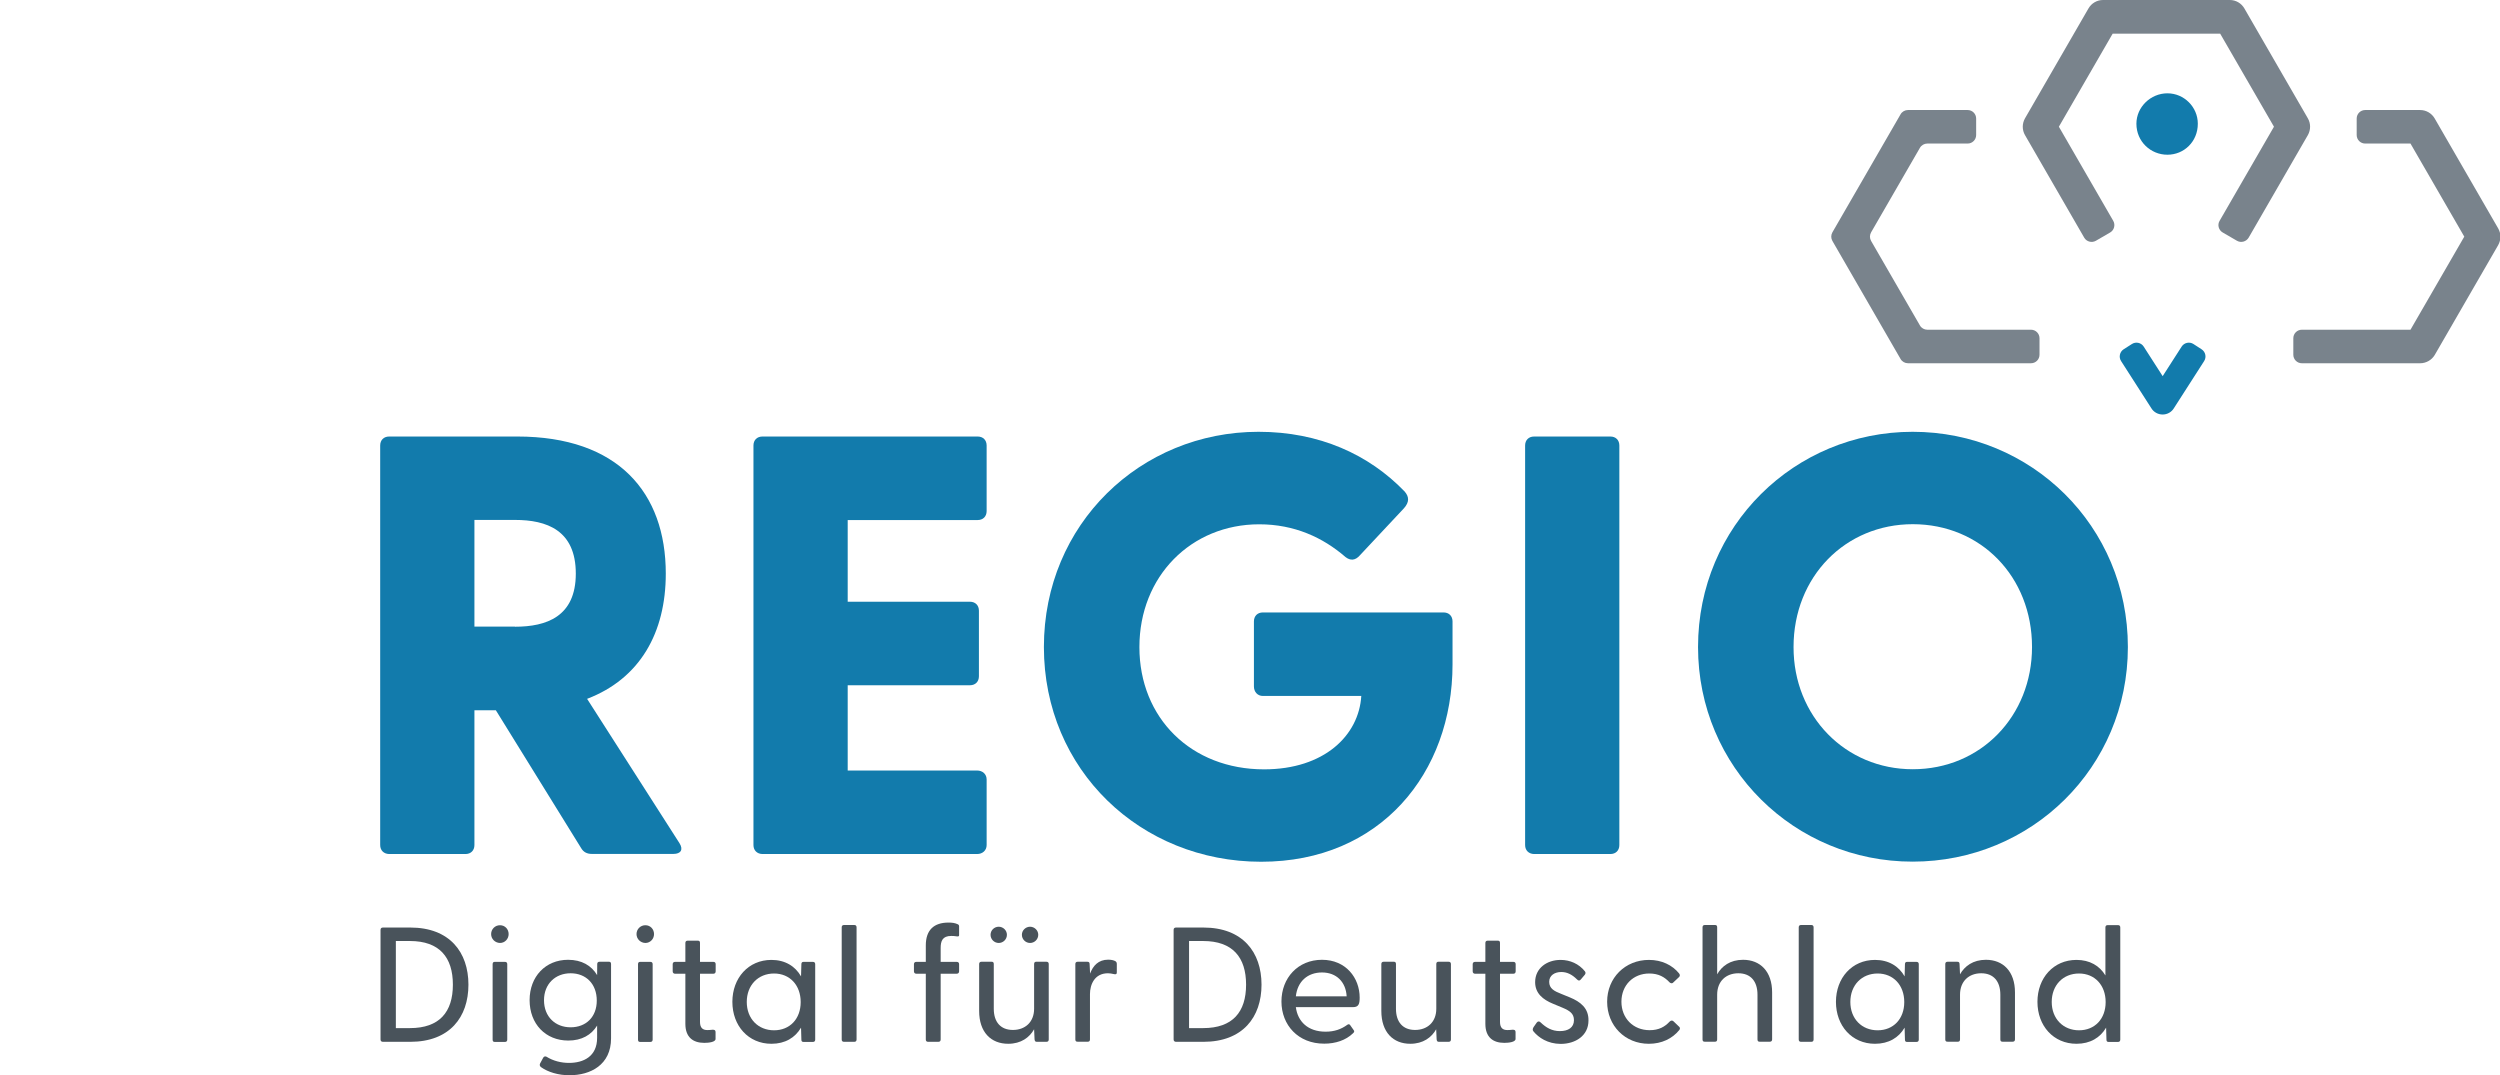
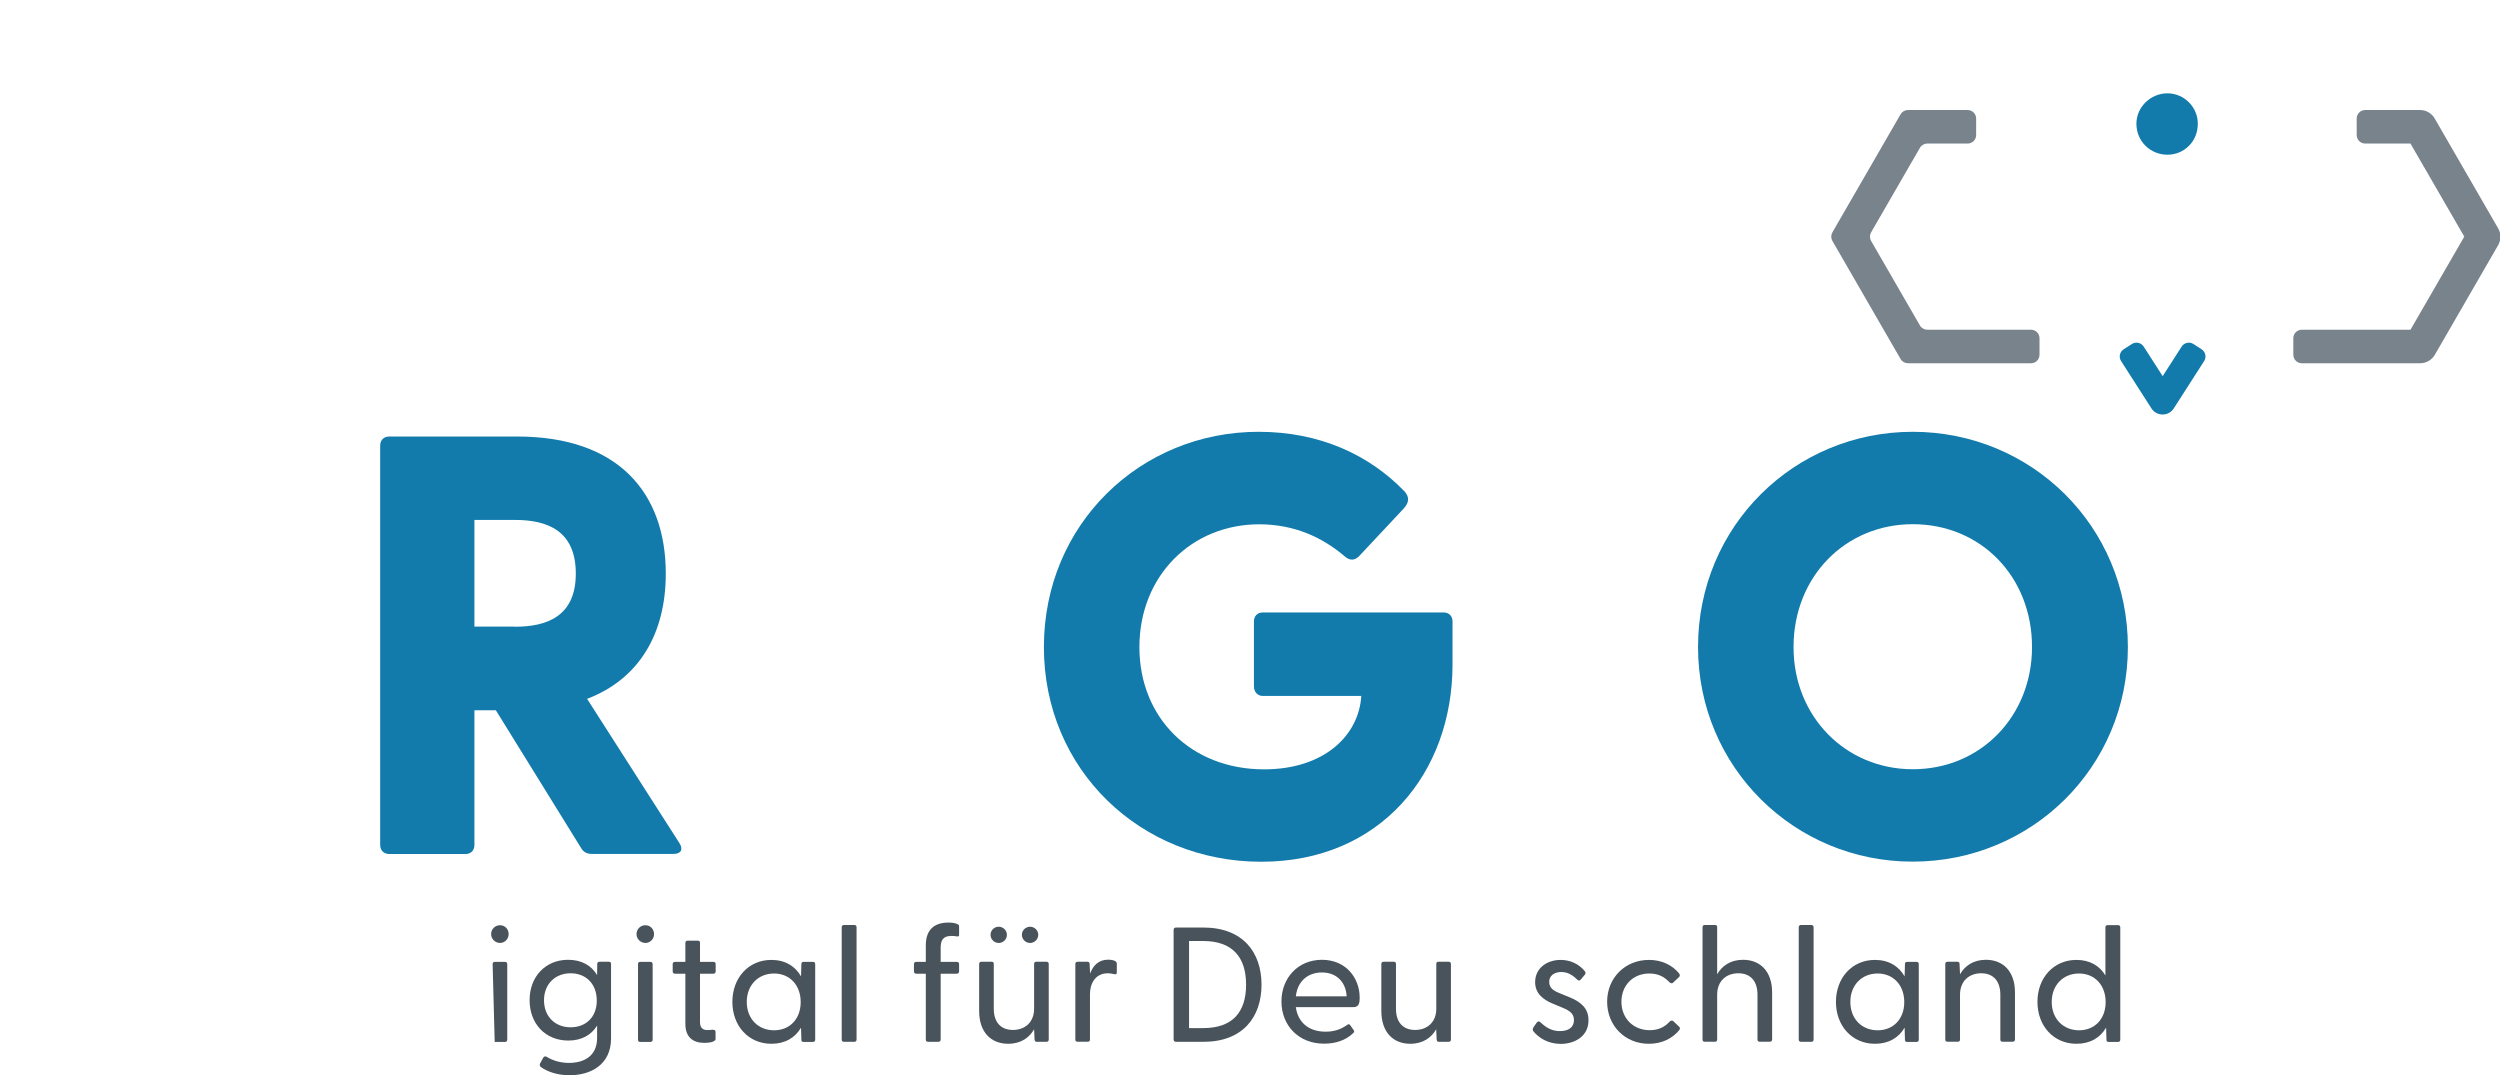
<svg xmlns="http://www.w3.org/2000/svg" xmlns:ns1="http://sodipodi.sourceforge.net/DTD/sodipodi-0.dtd" xmlns:ns2="http://www.inkscape.org/namespaces/inkscape" version="1.1" id="REGIO" x="0px" y="0px" viewBox="0 0 217 93.33" xml:space="preserve" ns1:docname="logo-splash.svg" width="217" height="93.33" ns2:version="1.3.2 (091e20ef0f, 2023-11-25, custom)">
  <defs id="defs34" />
  <ns1:namedview id="namedview34" pagecolor="#ffffff" bordercolor="#666666" borderopacity="1.0" ns2:showpageshadow="2" ns2:pageopacity="0.0" ns2:pagecheckerboard="0" ns2:deskcolor="#d1d1d1" ns2:zoom="5.6789862" ns2:cx="37.154519" ns2:cy="154.6931" ns2:window-width="3840" ns2:window-height="2064" ns2:window-x="2560" ns2:window-y="0" ns2:window-maximized="1" ns2:current-layer="REGIO" />
  <style type="text/css" id="style1">
	.st0{fill:#49535B;}
	.st1{fill:#127BAC;}
	.st2{fill:#79838C;}
</style>
  <g id="g21" transform="translate(33,0.01)">
-     <path class="st0" d="M 0.03,90.22 V 80.7 c 0,-0.13 0.08,-0.2 0.21,-0.2 h 2.37 c 3.42,0 5.05,2.14 5.05,4.96 0,2.82 -1.63,4.96 -5.05,4.96 H 0.24 c -0.13,0 -0.21,-0.07 -0.21,-0.2 z m 2.55,-0.99 c 2.57,0 3.73,-1.4 3.73,-3.77 0,-2.37 -1.16,-3.79 -3.73,-3.79 H 1.36 v 7.56 z" id="path1" />
-     <path class="st0" d="m 9.63,81.07 c 0,-0.43 0.34,-0.77 0.77,-0.77 0.43,0 0.75,0.34 0.75,0.77 0,0.42 -0.33,0.77 -0.75,0.77 C 9.97,81.83 9.63,81.49 9.63,81.07 Z m 0.13,2.61 c 0,-0.13 0.06,-0.2 0.18,-0.2 h 0.89 c 0.13,0 0.2,0.07 0.2,0.2 v 6.55 c 0,0.13 -0.07,0.2 -0.2,0.2 H 9.94 c -0.13,0 -0.18,-0.07 -0.18,-0.2 z" id="path2" />
+     <path class="st0" d="m 9.63,81.07 c 0,-0.43 0.34,-0.77 0.77,-0.77 0.43,0 0.75,0.34 0.75,0.77 0,0.42 -0.33,0.77 -0.75,0.77 C 9.97,81.83 9.63,81.49 9.63,81.07 Z m 0.13,2.61 c 0,-0.13 0.06,-0.2 0.18,-0.2 h 0.89 c 0.13,0 0.2,0.07 0.2,0.2 v 6.55 c 0,0.13 -0.07,0.2 -0.2,0.2 H 9.94 z" id="path2" />
    <path class="st0" d="m 13.98,92.63 c -0.13,-0.08 -0.16,-0.21 -0.1,-0.33 l 0.27,-0.5 c 0.06,-0.11 0.17,-0.14 0.28,-0.09 0.59,0.37 1.28,0.54 1.96,0.54 1.25,0 2.44,-0.55 2.44,-2.18 v -1.06 c -0.5,0.81 -1.33,1.3 -2.5,1.3 -1.98,0 -3.36,-1.45 -3.36,-3.51 0,-2.04 1.38,-3.5 3.34,-3.5 1.18,0 2.03,0.5 2.52,1.33 l 0.01,-0.96 c 0,-0.13 0.07,-0.2 0.2,-0.2 h 0.82 c 0.13,0 0.18,0.07 0.18,0.2 v 6.45 c 0,2.31 -1.8,3.2 -3.59,3.2 -0.98,0.01 -1.89,-0.28 -2.47,-0.69 z m 2.55,-3.47 c 1.33,0 2.27,-0.89 2.27,-2.32 0,-1.45 -0.94,-2.37 -2.27,-2.37 -1.32,0 -2.31,0.92 -2.31,2.34 0,1.44 0.99,2.35 2.31,2.35 z" id="path3" />
    <path class="st0" d="m 22.25,81.07 c 0,-0.43 0.34,-0.77 0.77,-0.77 0.43,0 0.75,0.34 0.75,0.77 0,0.42 -0.33,0.77 -0.75,0.77 -0.43,-0.01 -0.77,-0.35 -0.77,-0.77 z m 0.13,2.61 c 0,-0.13 0.06,-0.2 0.18,-0.2 h 0.89 c 0.13,0 0.2,0.07 0.2,0.2 v 6.55 c 0,0.13 -0.07,0.2 -0.2,0.2 h -0.89 c -0.13,0 -0.18,-0.07 -0.18,-0.2 z" id="path4" />
    <path class="st0" d="M 26.49,88.86 V 84.51 H 25.6 c -0.13,0 -0.21,-0.08 -0.21,-0.21 v -0.62 c 0,-0.13 0.08,-0.2 0.21,-0.2 h 0.89 v -1.64 c 0,-0.13 0.07,-0.2 0.2,-0.2 h 0.89 c 0.13,0 0.18,0.07 0.18,0.2 v 1.64 h 1.16 c 0.13,0 0.2,0.07 0.2,0.2 v 0.62 c 0,0.13 -0.07,0.21 -0.2,0.21 h -1.16 v 4.18 c 0,0.51 0.23,0.71 0.64,0.71 0.11,0 0.3,-0.01 0.44,-0.03 0.2,-0.01 0.27,0.06 0.27,0.2 v 0.6 c 0,0.27 -0.58,0.34 -0.98,0.34 -0.99,0 -1.64,-0.5 -1.64,-1.65 z" id="path5" />
    <path class="st0" d="m 30.57,86.95 c 0,-2.07 1.39,-3.64 3.39,-3.64 1.19,0 2.07,0.55 2.57,1.43 l 0.03,-1.06 c 0,-0.13 0.06,-0.2 0.18,-0.2 h 0.82 c 0.13,0 0.2,0.07 0.2,0.2 v 6.55 c 0,0.13 -0.07,0.2 -0.2,0.2 h -0.82 c -0.13,0 -0.18,-0.07 -0.18,-0.2 l -0.03,-1.04 c -0.51,0.87 -1.38,1.4 -2.57,1.4 -2,0 -3.39,-1.56 -3.39,-3.64 z m 3.62,2.47 c 1.36,0 2.31,-0.98 2.31,-2.45 0,-1.47 -0.95,-2.48 -2.31,-2.48 -1.38,0 -2.37,1.01 -2.37,2.47 0,1.46 0.99,2.46 2.37,2.46 z" id="path6" />
    <path class="st0" d="m 40.06,90.22 v -9.74 c 0,-0.13 0.07,-0.2 0.2,-0.2 h 0.89 c 0.13,0 0.2,0.07 0.2,0.2 v 9.74 c 0,0.13 -0.07,0.2 -0.2,0.2 h -0.89 c -0.13,0 -0.2,-0.07 -0.2,-0.2 z" id="path7" />
    <path class="st0" d="m 47.36,90.22 v -5.71 h -0.82 c -0.13,0 -0.21,-0.08 -0.21,-0.21 v -0.62 c 0,-0.13 0.08,-0.2 0.21,-0.2 h 0.82 v -1.43 c 0,-1.32 0.69,-1.98 1.97,-1.98 0.3,0 0.55,0.03 0.79,0.14 0.08,0.04 0.13,0.08 0.13,0.18 v 0.78 c 0,0.1 -0.08,0.11 -0.18,0.1 -0.18,-0.03 -0.35,-0.04 -0.5,-0.04 -0.77,0 -0.92,0.45 -0.92,1.05 v 1.2 h 1.39 c 0.13,0 0.21,0.07 0.21,0.2 v 0.62 c 0,0.13 -0.08,0.21 -0.21,0.21 h -1.39 v 5.71 c 0,0.13 -0.07,0.2 -0.2,0.2 h -0.89 c -0.13,0 -0.2,-0.07 -0.2,-0.2 z" id="path8" />
    <path class="st0" d="m 51.99,87.74 v -4.07 c 0,-0.13 0.07,-0.2 0.2,-0.2 h 0.89 c 0.13,0 0.18,0.07 0.18,0.2 v 3.88 c 0,1.16 0.6,1.84 1.66,1.84 1.06,0 1.84,-0.68 1.84,-1.84 v -3.88 c 0,-0.13 0.06,-0.2 0.18,-0.2 h 0.89 c 0.13,0 0.2,0.07 0.2,0.2 v 6.55 c 0,0.13 -0.07,0.2 -0.2,0.2 H 57 c -0.14,0 -0.18,-0.06 -0.2,-0.21 l -0.04,-0.88 c -0.4,0.71 -1.13,1.26 -2.25,1.26 -1.49,0 -2.52,-1 -2.52,-2.85 z m 1.7,-7.31 c 0.38,0 0.71,0.31 0.71,0.7 0,0.4 -0.33,0.71 -0.71,0.71 -0.38,0 -0.71,-0.31 -0.71,-0.71 0,-0.39 0.32,-0.7 0.71,-0.7 z m 2.72,0 c 0.38,0 0.71,0.31 0.71,0.7 0,0.4 -0.33,0.71 -0.71,0.71 -0.38,0 -0.71,-0.31 -0.71,-0.71 0,-0.39 0.33,-0.7 0.71,-0.7 z" id="path9" />
    <path class="st0" d="m 60.34,90.22 v -6.55 c 0,-0.13 0.07,-0.2 0.2,-0.2 h 0.84 c 0.14,0 0.2,0.06 0.2,0.21 l 0.04,0.82 c 0.25,-0.68 0.72,-1.21 1.57,-1.21 0.3,0 0.51,0.06 0.64,0.14 0.09,0.07 0.11,0.13 0.11,0.26 v 0.71 c 0,0.16 -0.1,0.18 -0.26,0.14 -0.18,-0.04 -0.35,-0.07 -0.51,-0.07 -1.16,0 -1.56,0.98 -1.56,1.81 v 3.93 c 0,0.13 -0.06,0.2 -0.18,0.2 h -0.89 c -0.13,0.01 -0.2,-0.06 -0.2,-0.19 z" id="path10" />
    <path class="st0" d="M 68.87,90.22 V 80.7 c 0,-0.13 0.08,-0.2 0.21,-0.2 h 2.37 c 3.42,0 5.05,2.14 5.05,4.96 0,2.82 -1.63,4.96 -5.05,4.96 h -2.37 c -0.12,0 -0.21,-0.07 -0.21,-0.2 z m 2.56,-0.99 c 2.57,0 3.73,-1.4 3.73,-3.77 0,-2.37 -1.16,-3.79 -3.73,-3.79 h -1.22 v 7.56 z" id="path11" />
    <path class="st0" d="m 78.23,86.92 c 0,-2.04 1.43,-3.62 3.52,-3.62 2.07,0 3.27,1.57 3.27,3.29 0,0.57 -0.11,0.82 -0.58,0.82 h -4.96 c 0.16,1.25 1.05,2.13 2.58,2.13 0.77,0 1.35,-0.21 1.89,-0.6 0.08,-0.06 0.17,-0.06 0.23,0.01 l 0.31,0.44 c 0.1,0.11 0.06,0.2 -0.06,0.3 -0.61,0.59 -1.5,0.89 -2.48,0.89 -2.27,0.01 -3.72,-1.62 -3.72,-3.66 z m 5.66,-0.45 C 83.82,85.22 83,84.4 81.75,84.4 c -1.25,0 -2.13,0.78 -2.27,2.07 z" id="path12" />
    <path class="st0" d="m 86.9,87.74 v -4.07 c 0,-0.13 0.07,-0.2 0.2,-0.2 h 0.89 c 0.13,0 0.18,0.07 0.18,0.2 v 3.88 c 0,1.16 0.6,1.84 1.66,1.84 1.06,0 1.84,-0.68 1.84,-1.84 v -3.88 c 0,-0.13 0.06,-0.2 0.18,-0.2 h 0.89 c 0.13,0 0.2,0.07 0.2,0.2 v 6.55 c 0,0.13 -0.07,0.2 -0.2,0.2 H 91.9 c -0.14,0 -0.18,-0.06 -0.2,-0.21 l -0.04,-0.88 c -0.4,0.71 -1.13,1.26 -2.25,1.26 -1.48,0 -2.51,-1 -2.51,-2.85 z" id="path13" />
-     <path class="st0" d="m 95.93,88.86 v -4.35 h -0.89 c -0.13,0 -0.21,-0.08 -0.21,-0.21 v -0.62 c 0,-0.13 0.08,-0.2 0.21,-0.2 h 0.89 v -1.64 c 0,-0.13 0.07,-0.2 0.2,-0.2 h 0.89 c 0.13,0 0.18,0.07 0.18,0.2 v 1.64 h 1.16 c 0.13,0 0.2,0.07 0.2,0.2 v 0.62 c 0,0.13 -0.07,0.21 -0.2,0.21 H 97.2 v 4.18 c 0,0.51 0.23,0.71 0.64,0.71 0.11,0 0.3,-0.01 0.44,-0.03 0.2,-0.01 0.27,0.06 0.27,0.2 v 0.6 c 0,0.27 -0.58,0.34 -0.98,0.34 -0.99,0 -1.64,-0.5 -1.64,-1.65 z" id="path14" />
    <path class="st0" d="m 100.11,89.52 c -0.1,-0.11 -0.08,-0.23 0,-0.37 l 0.28,-0.4 c 0.1,-0.13 0.23,-0.13 0.34,-0.01 0.47,0.45 0.98,0.75 1.67,0.75 0.72,0 1.22,-0.31 1.22,-0.95 0,-0.57 -0.37,-0.82 -0.99,-1.08 l -0.84,-0.35 c -0.85,-0.35 -1.54,-0.89 -1.54,-1.87 0,-1.21 1.02,-1.93 2.21,-1.93 0.82,0 1.59,0.34 2.11,0.99 0.08,0.1 0.06,0.21 -0.01,0.3 l -0.34,0.4 c -0.11,0.14 -0.21,0.13 -0.34,0 -0.44,-0.44 -0.88,-0.64 -1.36,-0.64 -0.58,0 -1.05,0.3 -1.05,0.85 0,0.58 0.43,0.81 1.05,1.05 l 0.76,0.31 c 0.89,0.37 1.62,0.92 1.6,2 0,1.32 -1.13,2.03 -2.42,2.03 -1.13,-0.01 -1.91,-0.55 -2.35,-1.08 z" id="path15" />
    <path class="st0" d="m 106.5,86.94 c 0,-2.07 1.56,-3.63 3.63,-3.63 1.11,0 2.03,0.45 2.62,1.18 0.08,0.11 0.08,0.21 0,0.3 l -0.5,0.47 c -0.11,0.13 -0.24,0.08 -0.33,0 -0.42,-0.45 -0.94,-0.77 -1.76,-0.77 -1.4,0 -2.42,1.02 -2.42,2.45 0,1.43 1.02,2.47 2.45,2.47 0.81,0 1.32,-0.3 1.73,-0.74 0.1,-0.1 0.23,-0.14 0.34,-0.03 l 0.5,0.48 c 0.08,0.08 0.08,0.18 0,0.28 -0.6,0.74 -1.52,1.19 -2.64,1.19 -2.07,0 -3.62,-1.57 -3.62,-3.65 z" id="path16" />
    <path class="st0" d="m 114.78,90.22 v -9.74 c 0,-0.13 0.07,-0.2 0.2,-0.2 h 0.89 c 0.13,0 0.18,0.07 0.18,0.2 v 4.08 c 0.4,-0.71 1.13,-1.26 2.25,-1.26 1.49,0 2.52,1.01 2.52,2.83 v 4.08 c 0,0.13 -0.07,0.2 -0.2,0.2 h -0.89 c -0.13,0 -0.18,-0.07 -0.18,-0.2 v -3.88 c 0,-1.16 -0.59,-1.86 -1.66,-1.86 -1.07,0 -1.84,0.69 -1.84,1.86 v 3.88 c 0,0.13 -0.06,0.2 -0.18,0.2 h -0.89 c -0.13,0.01 -0.2,-0.06 -0.2,-0.19 z" id="path17" />
    <path class="st0" d="m 123.13,90.22 v -9.74 c 0,-0.13 0.07,-0.2 0.2,-0.2 h 0.89 c 0.13,0 0.2,0.07 0.2,0.2 v 9.74 c 0,0.13 -0.07,0.2 -0.2,0.2 h -0.89 c -0.13,0 -0.2,-0.07 -0.2,-0.2 z" id="path18" />
    <path class="st0" d="m 126.36,86.95 c 0,-2.07 1.39,-3.64 3.39,-3.64 1.19,0 2.07,0.55 2.57,1.43 l 0.03,-1.06 c 0,-0.13 0.06,-0.2 0.18,-0.2 h 0.82 c 0.13,0 0.2,0.07 0.2,0.2 v 6.55 c 0,0.13 -0.07,0.2 -0.2,0.2 h -0.82 c -0.13,0 -0.18,-0.07 -0.18,-0.2 l -0.03,-1.04 c -0.51,0.87 -1.38,1.4 -2.57,1.4 -2,0 -3.39,-1.56 -3.39,-3.64 z m 3.62,2.47 c 1.36,0 2.31,-0.98 2.31,-2.45 0,-1.47 -0.95,-2.48 -2.31,-2.48 -1.38,0 -2.37,1.01 -2.37,2.47 0,1.46 0.99,2.46 2.37,2.46 z" id="path19" />
    <path class="st0" d="m 135.85,90.22 v -6.55 c 0,-0.13 0.07,-0.2 0.2,-0.2 h 0.84 c 0.14,0 0.2,0.06 0.2,0.21 l 0.04,0.88 c 0.4,-0.71 1.13,-1.26 2.25,-1.26 1.49,0 2.52,1.01 2.52,2.83 v 4.08 c 0,0.13 -0.07,0.2 -0.2,0.2 h -0.89 c -0.13,0 -0.18,-0.07 -0.18,-0.2 v -3.88 c 0,-1.16 -0.59,-1.86 -1.66,-1.86 -1.07,0 -1.84,0.69 -1.84,1.86 v 3.88 c 0,0.13 -0.06,0.2 -0.18,0.2 h -0.89 c -0.14,0.01 -0.21,-0.06 -0.21,-0.19 z" id="path20" />
    <path class="st0" d="m 143.85,86.95 c 0,-2.07 1.39,-3.64 3.39,-3.64 1.15,0 2.01,0.51 2.51,1.35 v -4.17 c 0,-0.13 0.07,-0.2 0.2,-0.2 h 0.89 c 0.13,0 0.2,0.07 0.2,0.2 v 9.74 c 0,0.13 -0.07,0.2 -0.2,0.2 h -0.82 c -0.13,0 -0.18,-0.07 -0.18,-0.2 l -0.03,-1.04 c -0.51,0.87 -1.38,1.4 -2.57,1.4 -2,0 -3.39,-1.56 -3.39,-3.64 z m 3.61,2.47 c 1.36,0 2.31,-0.98 2.31,-2.45 0,-1.47 -0.95,-2.48 -2.31,-2.48 -1.38,0 -2.37,1.01 -2.37,2.47 0,1.46 1,2.46 2.37,2.46 z" id="path21" />
  </g>
  <g id="g26" transform="translate(33,0.01)">
    <path class="st1" d="M 17.44,73.6 10.04,61.64 H 8.18 v 11.7 c 0,0.47 -0.31,0.78 -0.78,0.78 H 0.78 C 0.31,74.11 0,73.8 0,73.34 V 38.66 C 0,38.19 0.31,37.88 0.78,37.88 H 11.9 c 8.75,0 12.89,4.87 12.89,11.9 0,5.12 -2.23,9.11 -6.83,10.87 l 8.02,12.53 c 0.36,0.57 0.1,0.93 -0.52,0.93 h -7.09 c -0.41,0 -0.72,-0.15 -0.93,-0.51 z M 11.7,54.39 c 2.74,0 5.28,-0.88 5.28,-4.61 0,-3.78 -2.54,-4.66 -5.28,-4.66 H 8.18 v 9.26 h 3.52 z" id="path22" />
-     <path class="st1" d="M 32.4,73.34 V 38.66 c 0,-0.47 0.31,-0.78 0.78,-0.78 h 18.68 c 0.47,0 0.78,0.31 0.78,0.78 v 5.69 c 0,0.47 -0.31,0.78 -0.78,0.78 H 40.58 v 7.09 h 10.61 c 0.47,0 0.78,0.31 0.78,0.78 v 5.69 c 0,0.47 -0.31,0.78 -0.78,0.78 H 40.58 v 7.4 h 11.23 c 0.47,0 0.83,0.31 0.83,0.78 v 5.69 c 0,0.47 -0.36,0.78 -0.83,0.78 H 33.18 C 32.71,74.11 32.4,73.8 32.4,73.34 Z" id="path23" />
    <path class="st1" d="m 57.61,56.15 c 0,-10.66 8.38,-18.68 18.63,-18.68 5.28,0 9.58,1.97 12.68,5.18 0.41,0.47 0.41,0.93 -0.05,1.45 l -3.83,4.09 c -0.41,0.47 -0.83,0.47 -1.24,0.16 -1.97,-1.71 -4.45,-2.85 -7.5,-2.85 -5.9,0 -10.4,4.5 -10.4,10.66 0,6.16 4.5,10.61 10.82,10.61 5.23,0 8.23,-2.95 8.44,-6.37 h -8.54 c -0.47,0 -0.78,-0.36 -0.78,-0.83 v -5.64 c 0,-0.47 0.31,-0.78 0.78,-0.78 H 92.3 c 0.47,0 0.78,0.31 0.78,0.78 v 3.73 c 0,9.42 -6.26,17.13 -16.61,17.13 C 66,74.79 57.61,66.82 57.61,56.15 Z" id="path24" />
-     <path class="st1" d="M 99.38,73.34 V 38.66 c 0,-0.47 0.31,-0.78 0.78,-0.78 h 6.62 c 0.47,0 0.78,0.31 0.78,0.78 v 34.68 c 0,0.47 -0.31,0.78 -0.78,0.78 h -6.62 C 99.69,74.11 99.38,73.8 99.38,73.34 Z" id="path25" />
    <path class="st1" d="m 114.39,56.15 c 0,-10.51 8.38,-18.68 18.63,-18.68 10.3,0 18.68,8.18 18.68,18.68 0,10.46 -8.38,18.63 -18.68,18.63 -10.24,0.01 -18.63,-8.17 -18.63,-18.63 z m 18.64,10.61 c 5.9,0 10.35,-4.61 10.35,-10.61 0,-6.11 -4.45,-10.66 -10.35,-10.66 -5.85,0 -10.35,4.55 -10.35,10.66 -0.01,6.01 4.5,10.61 10.35,10.61 z" id="path26" />
  </g>
  <g id="g34" transform="translate(33,0.01)">
    <g id="g30">
      <g id="g27">
-         <path class="st2" d="m 161.17,20.89 -1.24,-0.72 c -0.35,-0.2 -0.48,-0.66 -0.27,-1.01 l 4.72,-8.17 -4.67,-8.08 h -9.33 l -4.67,8.08 4.72,8.17 c 0.2,0.35 0.08,0.81 -0.27,1.01 l -1.24,0.72 c -0.35,0.2 -0.81,0.08 -1.01,-0.27 l -5.14,-8.9 c -0.26,-0.45 -0.26,-1 0,-1.46 l 5.51,-9.54 c 0.26,-0.45 0.74,-0.73 1.26,-0.73 h 11.01 c 0.52,0 1,0.28 1.26,0.73 l 5.51,9.54 c 0.26,0.45 0.26,1 0,1.46 l -5.14,8.9 c -0.21,0.35 -0.66,0.47 -1.01,0.27 z" id="path27" />
-       </g>
+         </g>
      <g id="g28">
        <path class="st2" d="m 143.29,31.52 h -10.68 c -0.26,0 -0.51,-0.14 -0.64,-0.37 L 126.05,20.9 c -0.13,-0.23 -0.13,-0.51 0,-0.74 l 5.92,-10.25 c 0.13,-0.23 0.38,-0.37 0.64,-0.37 h 5.18 c 0.41,0 0.74,0.33 0.74,0.74 v 1.43 c 0,0.41 -0.33,0.74 -0.74,0.74 h -3.5 c -0.26,0 -0.51,0.14 -0.64,0.37 l -4.24,7.34 c -0.13,0.23 -0.13,0.51 0,0.74 l 4.24,7.34 c 0.13,0.23 0.38,0.37 0.64,0.37 h 9 c 0.41,0 0.74,0.33 0.74,0.74 v 1.43 c 0,0.41 -0.33,0.74 -0.74,0.74 z" id="path28" />
      </g>
      <g id="g29">
        <path class="st2" d="M 177.07,31.52 H 166.8 c -0.41,0 -0.74,-0.33 -0.74,-0.74 v -1.43 c 0,-0.41 0.33,-0.74 0.74,-0.74 h 9.43 l 4.67,-8.08 -4.67,-8.08 h -3.93 c -0.41,0 -0.74,-0.33 -0.74,-0.74 v -1.43 c 0,-0.41 0.33,-0.74 0.74,-0.74 h 4.77 c 0.52,0 1,0.28 1.26,0.73 l 5.51,9.54 c 0.26,0.45 0.26,1 0,1.46 l -5.51,9.54 c -0.26,0.43 -0.74,0.71 -1.26,0.71 z" id="path29" />
      </g>
    </g>
    <g id="g31">
      <path class="st1" d="m 154.72,35.97 c -0.4,0 -0.77,-0.2 -0.98,-0.54 l -2.63,-4.1 c -0.22,-0.34 -0.12,-0.8 0.22,-1.02 l 0.72,-0.46 c 0.34,-0.22 0.8,-0.12 1.02,0.22 l 1.65,2.57 1.65,-2.57 c 0.22,-0.34 0.68,-0.44 1.02,-0.22 l 0.71,0.46 c 0.34,0.22 0.44,0.68 0.22,1.02 l -2.63,4.1 c -0.2,0.33 -0.57,0.54 -0.97,0.54 z" id="path30" />
    </g>
    <g id="g33">
      <g id="g32">
        <path class="st1" d="m 152.44,10.73 c 0,-1.45 1.24,-2.64 2.69,-2.64 1.45,0 2.64,1.19 2.64,2.64 0,1.55 -1.19,2.69 -2.64,2.69 -1.45,0 -2.69,-1.14 -2.69,-2.69 z" id="path31" />
      </g>
    </g>
  </g>
</svg>